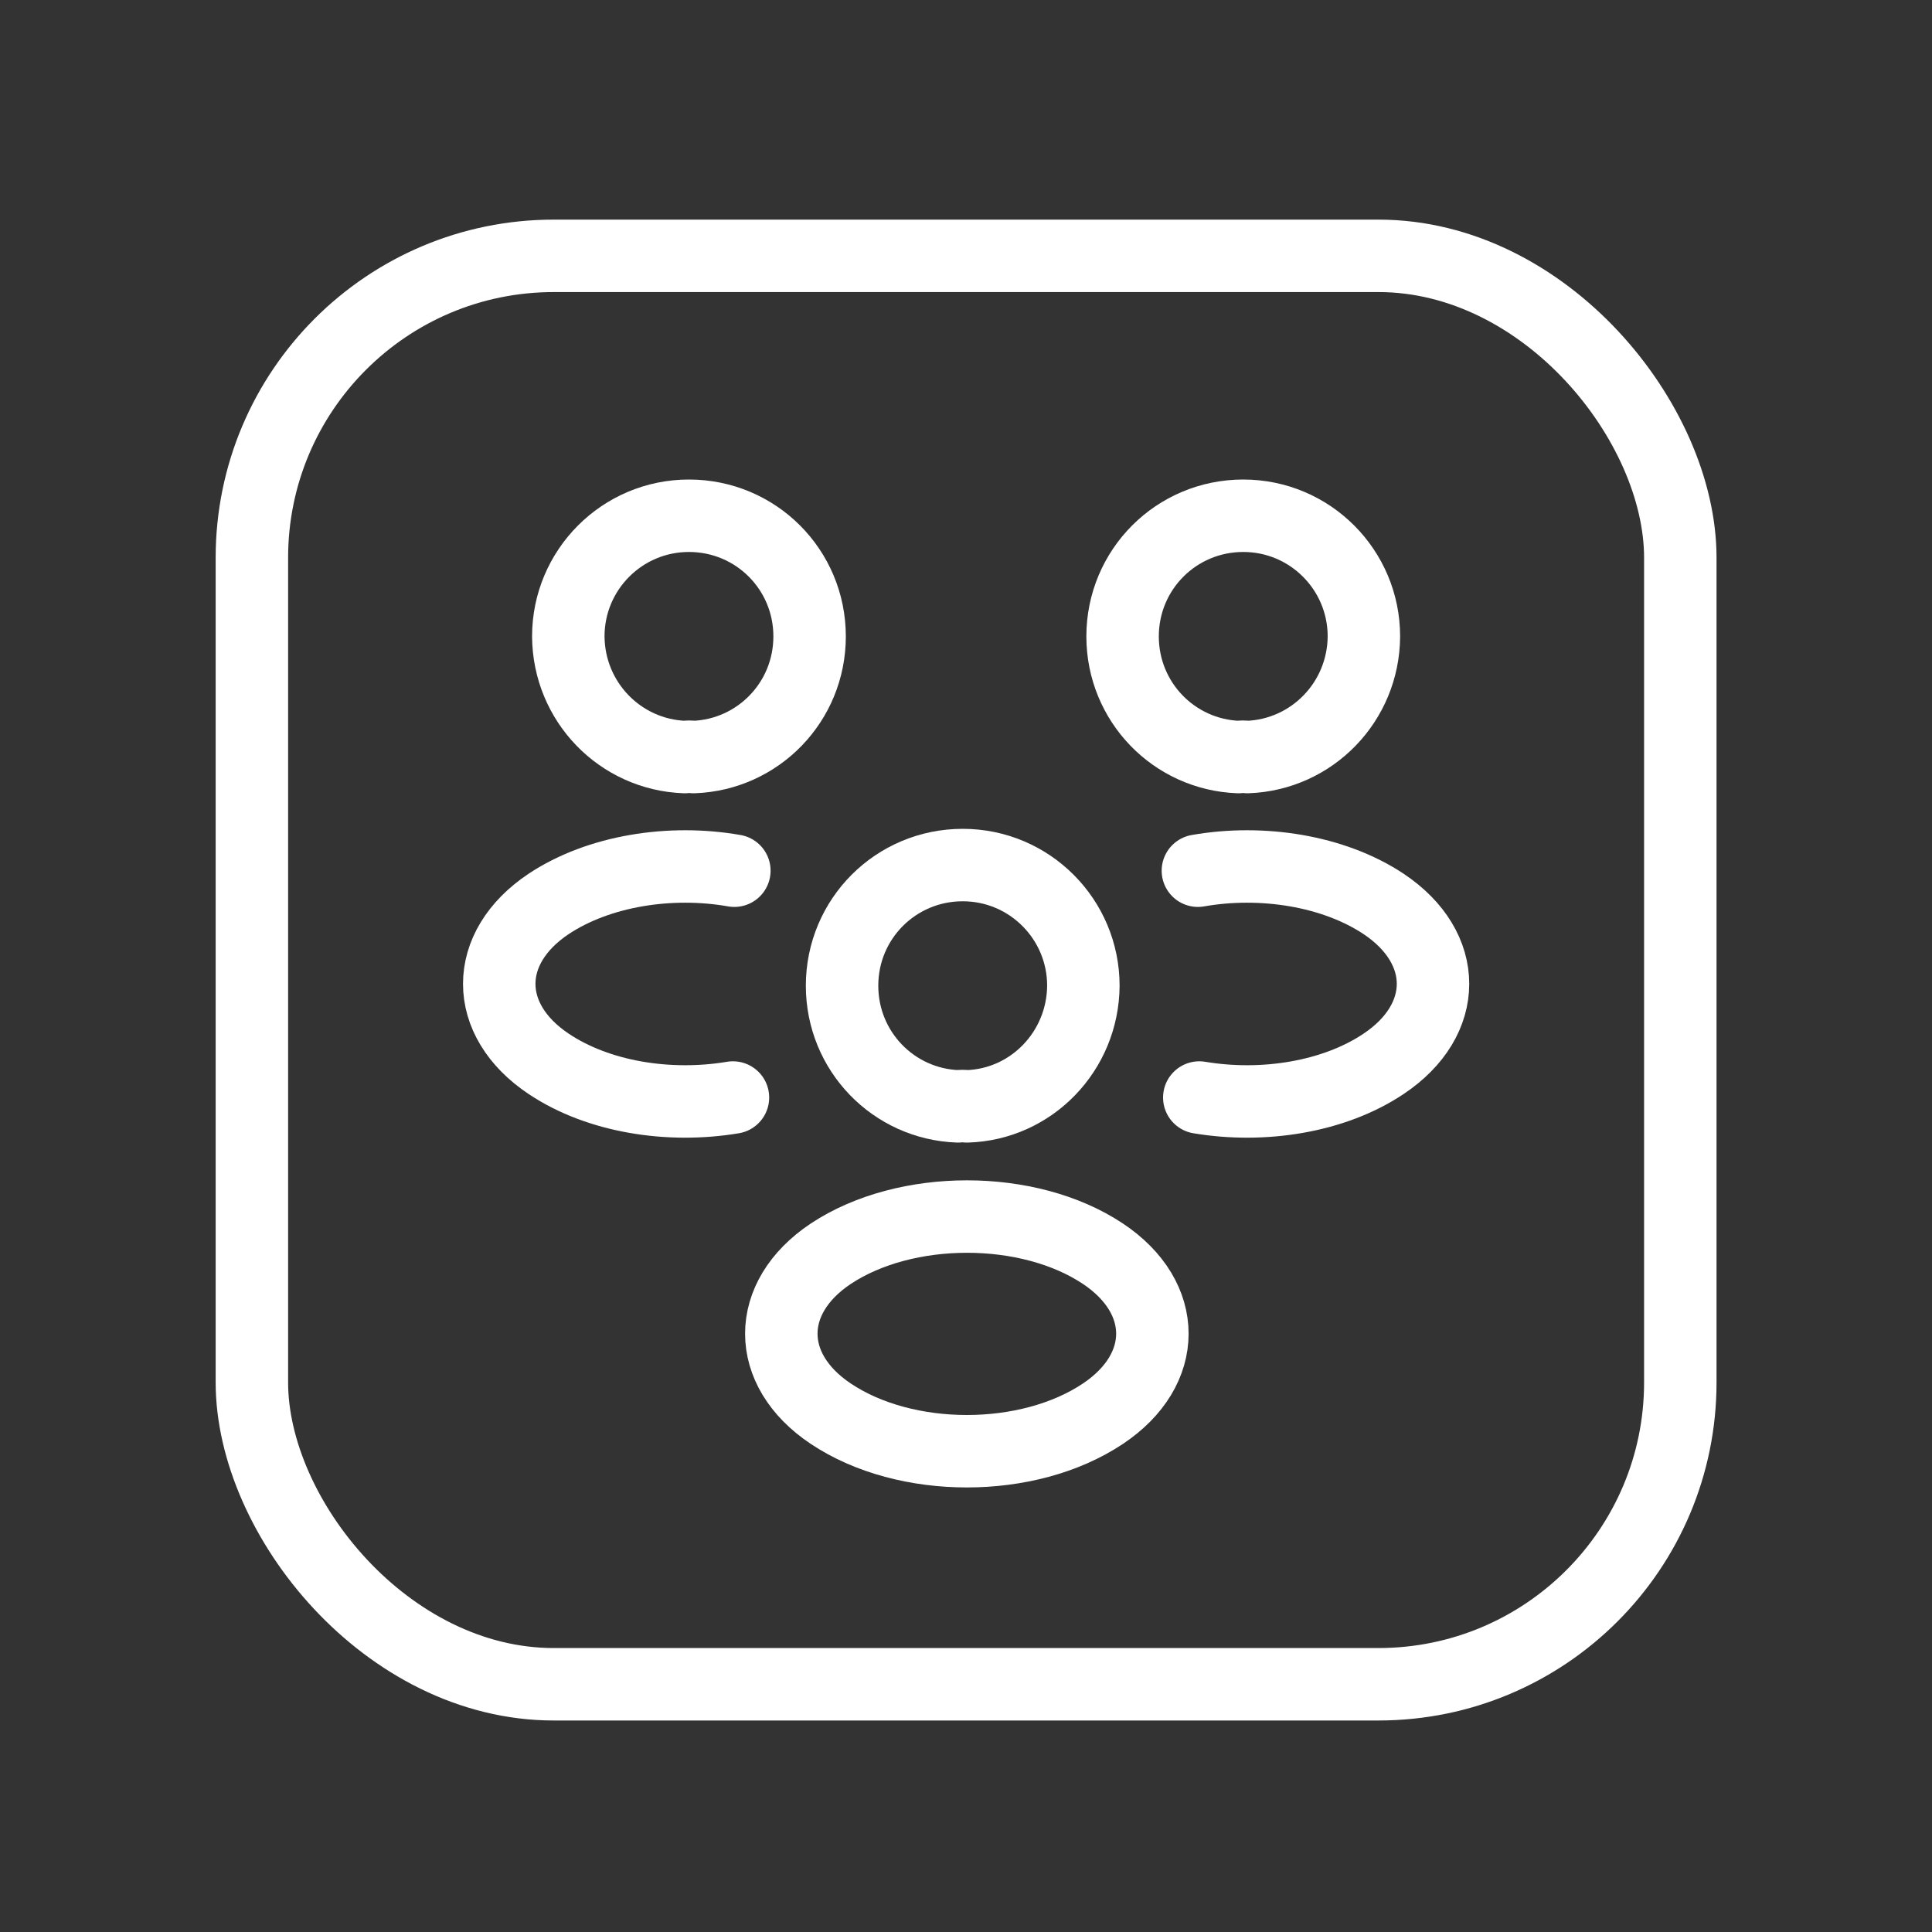
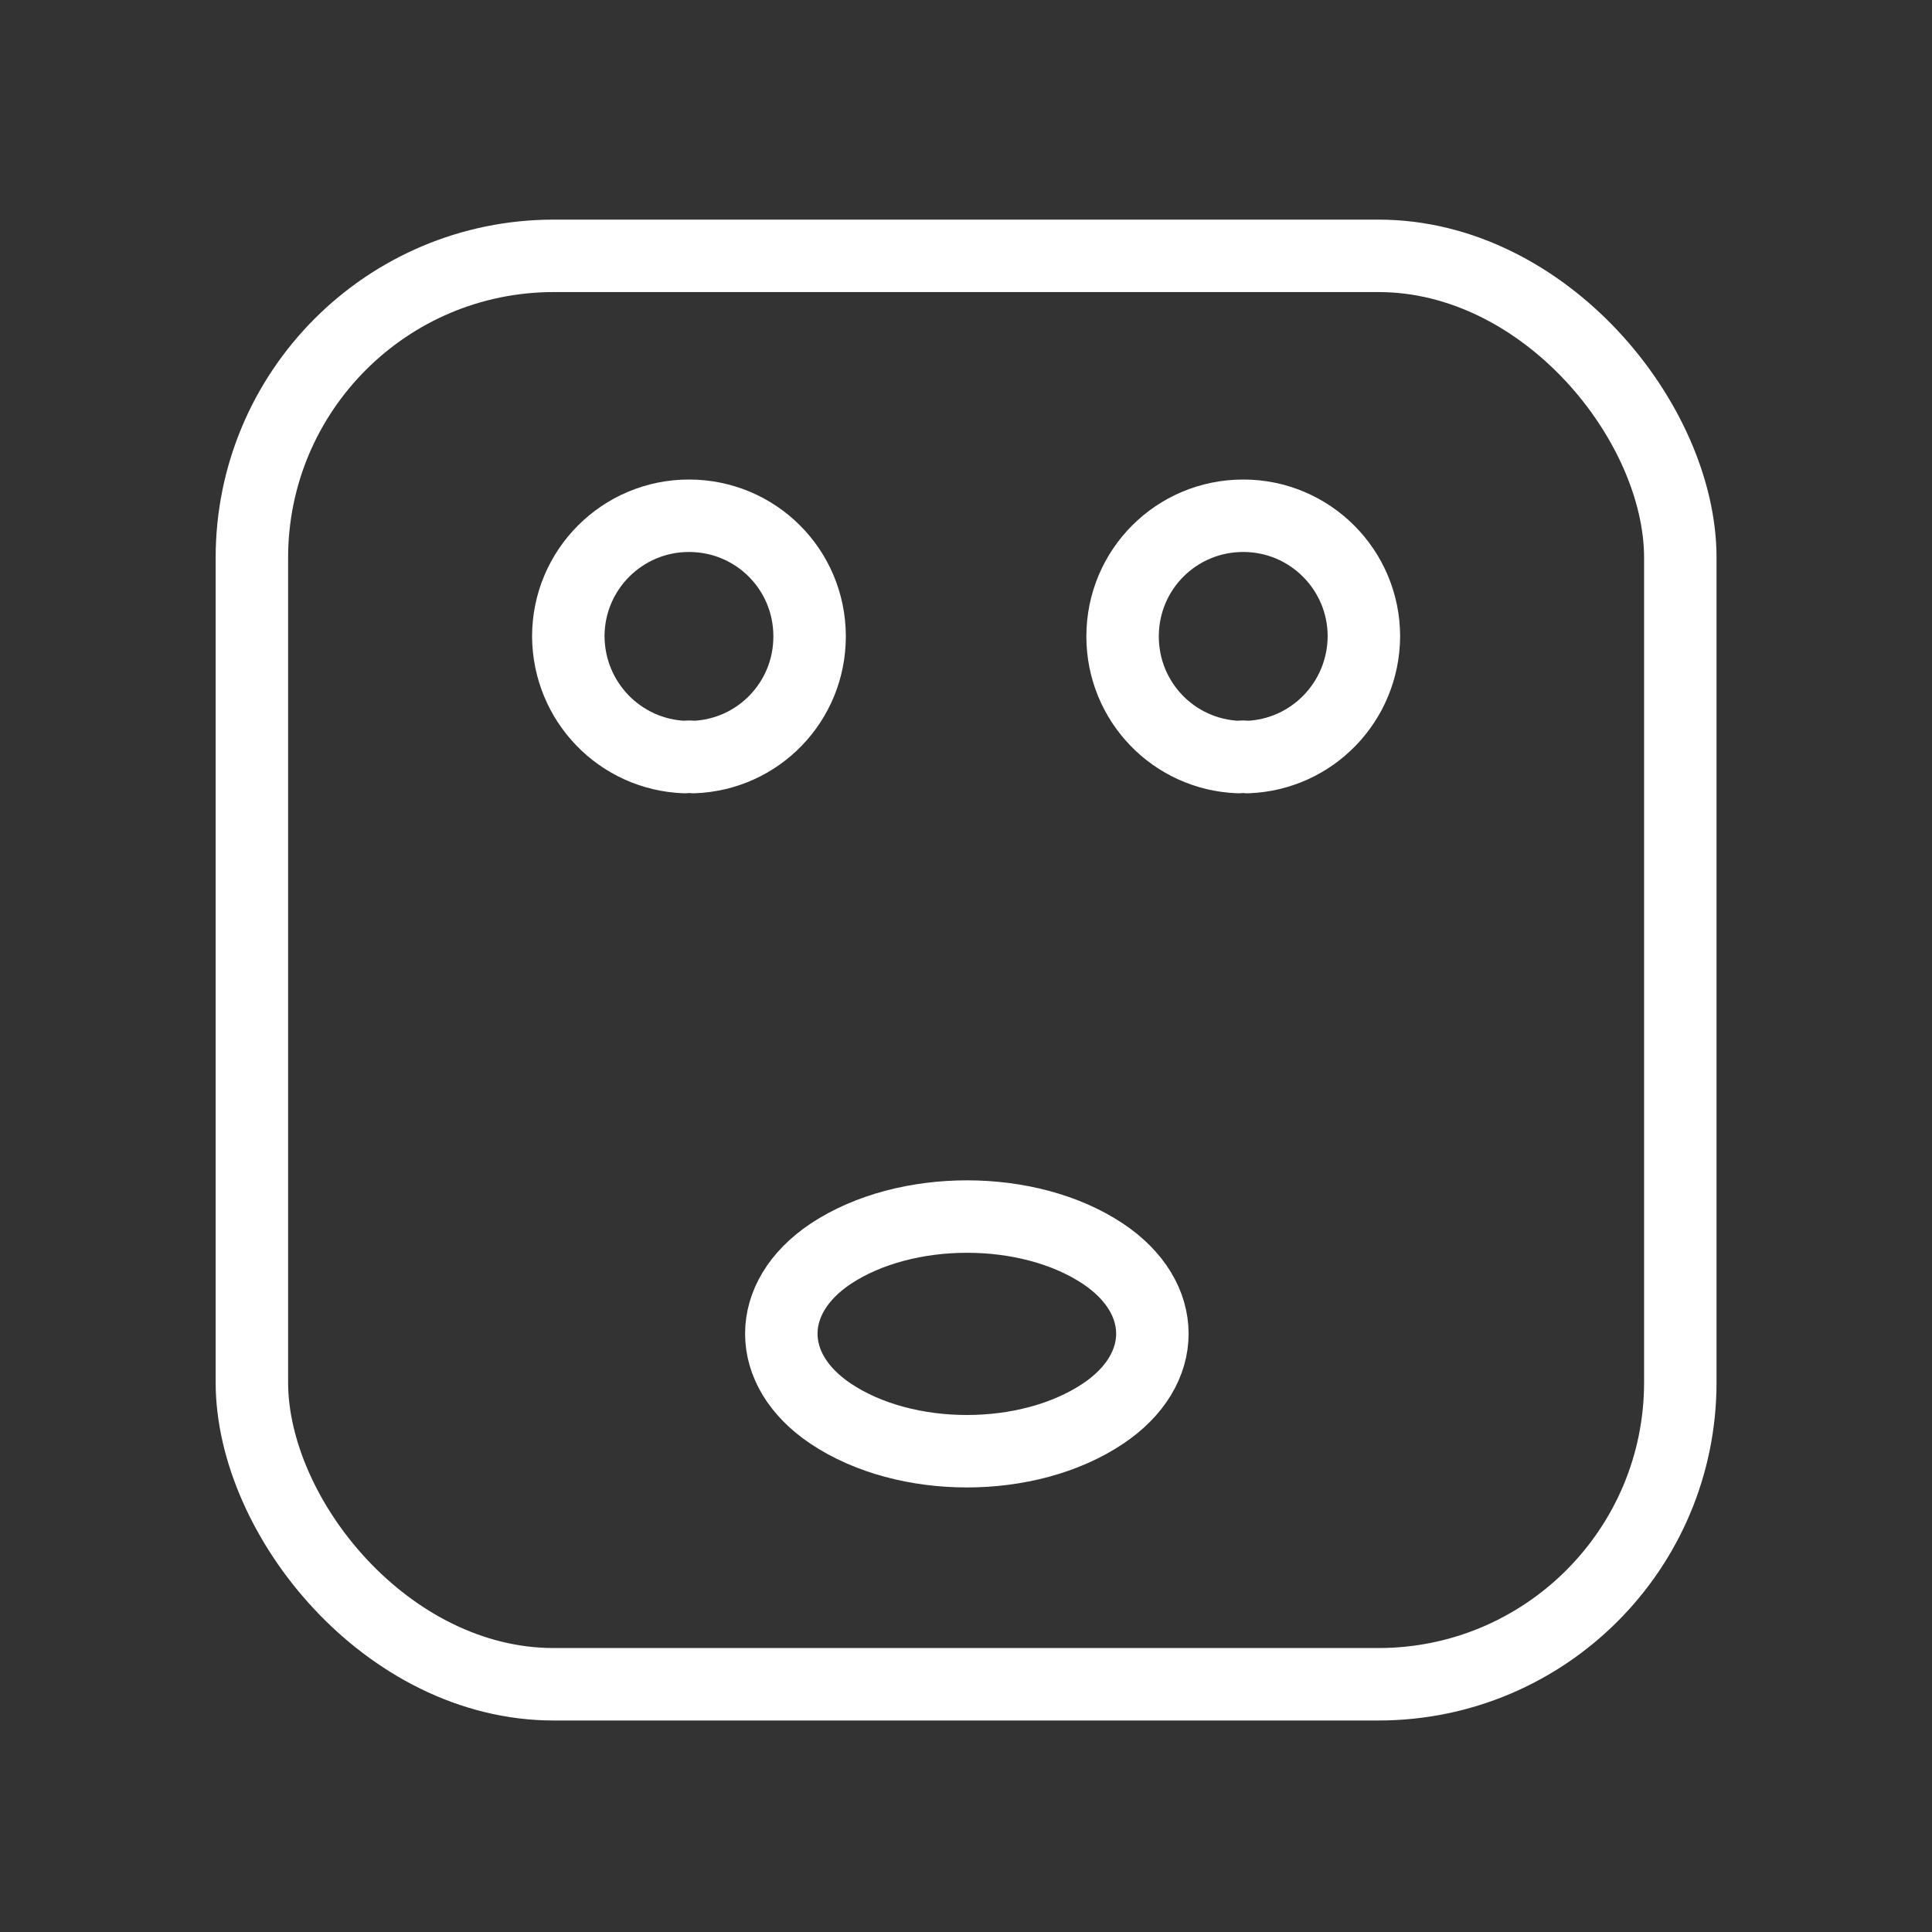
<svg xmlns="http://www.w3.org/2000/svg" width="40" height="40" viewBox="0 0 40 40" fill="none">
  <rect x="0" y="0" width="40" height="40" fill="#333333" stroke="none" />
  <rect x="5.215" y="5.297" width="29.574" height="29.574" rx="6.25" stroke="white" stroke-width="1.5" />
  <path d="M25.827 15.674C25.769 15.664 25.701 15.664 25.643 15.674C24.307 15.625 23.242 14.531 23.242 13.176C23.242 11.791 24.356 10.678 25.74 10.678C27.125 10.678 28.238 11.801 28.238 13.176C28.229 14.531 27.164 15.625 25.827 15.674Z" stroke="white" stroke-width="1.5" stroke-linecap="round" stroke-linejoin="round" />
-   <path d="M24.83 22.723C26.156 22.945 27.618 22.713 28.645 22.026C30.01 21.115 30.01 19.624 28.645 18.714C27.609 18.027 26.127 17.794 24.801 18.027" stroke="white" stroke-width="1.5" stroke-linecap="round" stroke-linejoin="round" />
  <path d="M14.177 15.674C14.235 15.664 14.302 15.664 14.361 15.674C15.697 15.625 16.762 14.531 16.762 13.176C16.762 11.791 15.648 10.678 14.264 10.678C12.879 10.678 11.766 11.801 11.766 13.176C11.775 14.531 12.84 15.625 14.177 15.674Z" stroke="white" stroke-width="1.5" stroke-linecap="round" stroke-linejoin="round" />
-   <path d="M15.175 22.723C13.848 22.945 12.386 22.713 11.36 22.026C9.995 21.115 9.995 19.624 11.36 18.714C12.396 18.027 13.877 17.794 15.204 18.027" stroke="white" stroke-width="1.5" stroke-linecap="round" stroke-linejoin="round" />
-   <path d="M20.019 22.906C19.961 22.897 19.893 22.897 19.835 22.906C18.499 22.858 17.434 21.764 17.434 20.408C17.434 19.024 18.547 17.91 19.932 17.91C21.316 17.91 22.43 19.033 22.43 20.408C22.42 21.764 21.355 22.867 20.019 22.906Z" stroke="white" stroke-width="1.5" stroke-linecap="round" stroke-linejoin="round" />
  <path d="M17.2 25.957C15.835 26.867 15.835 28.358 17.2 29.269C18.749 30.305 21.286 30.305 22.835 29.269C24.2 28.358 24.2 26.867 22.835 25.957C21.295 24.931 18.749 24.931 17.2 25.957Z" stroke="white" stroke-width="1.5" stroke-linecap="round" stroke-linejoin="round" />
</svg>